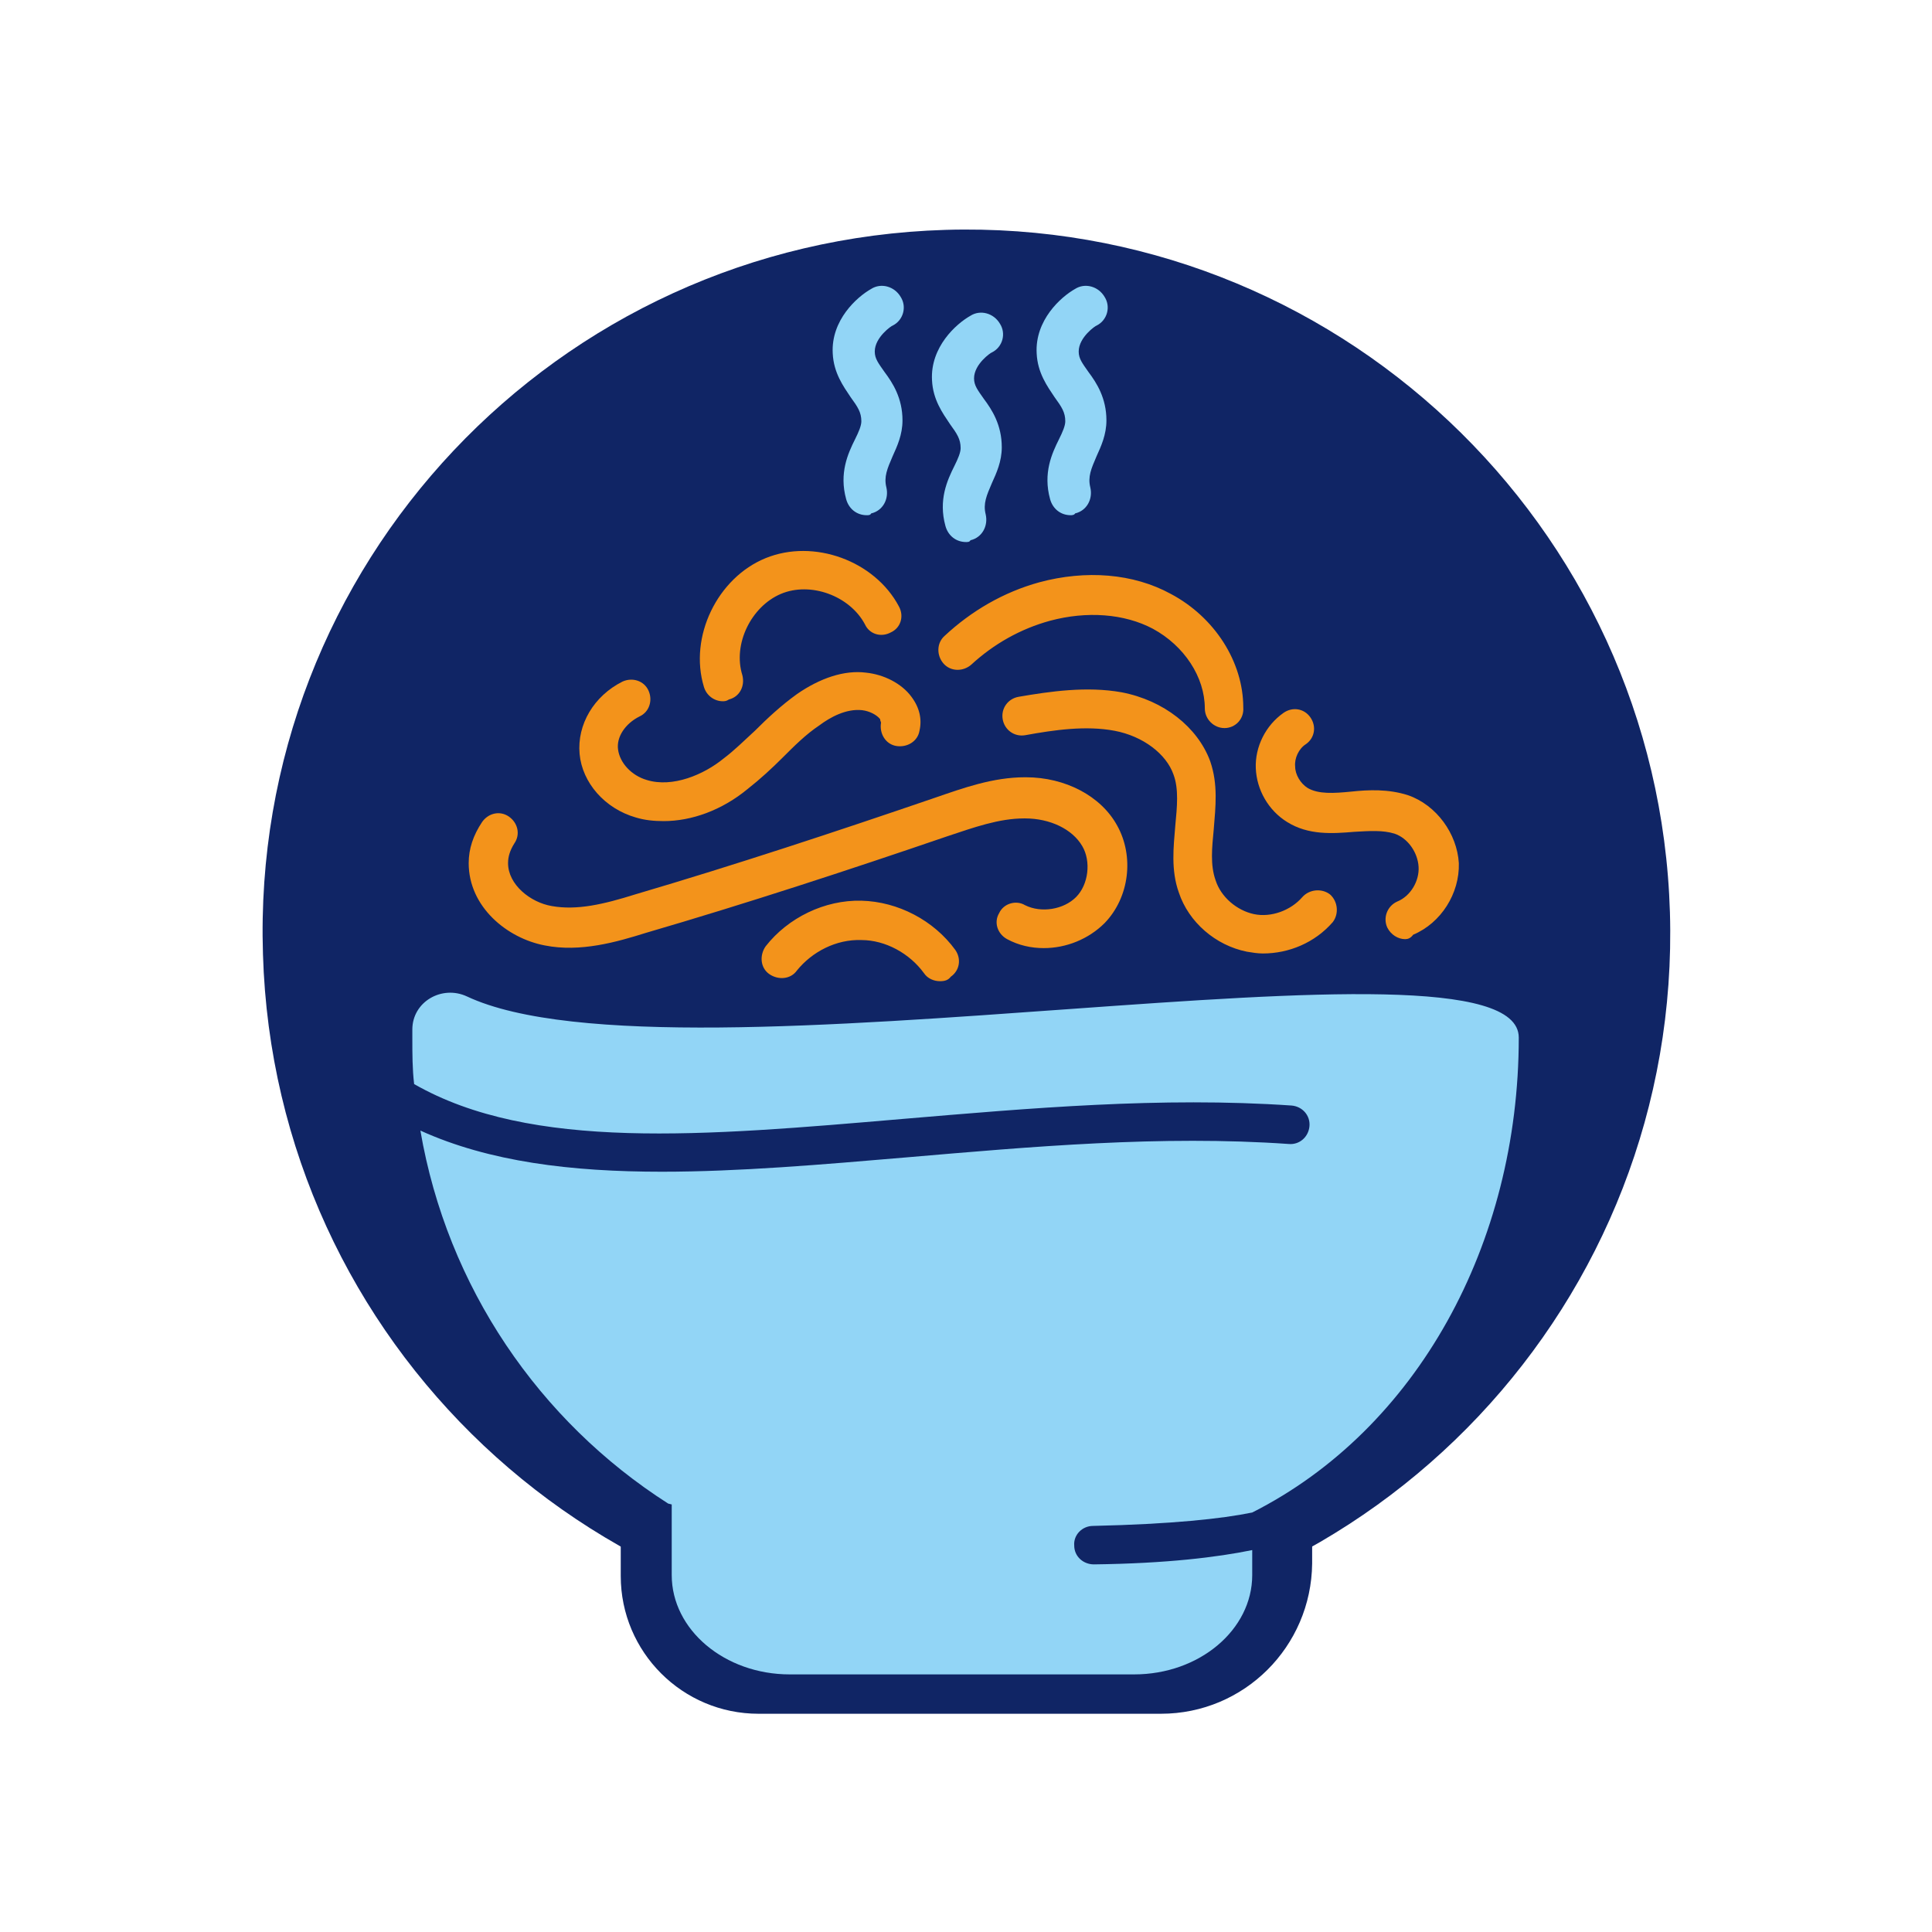
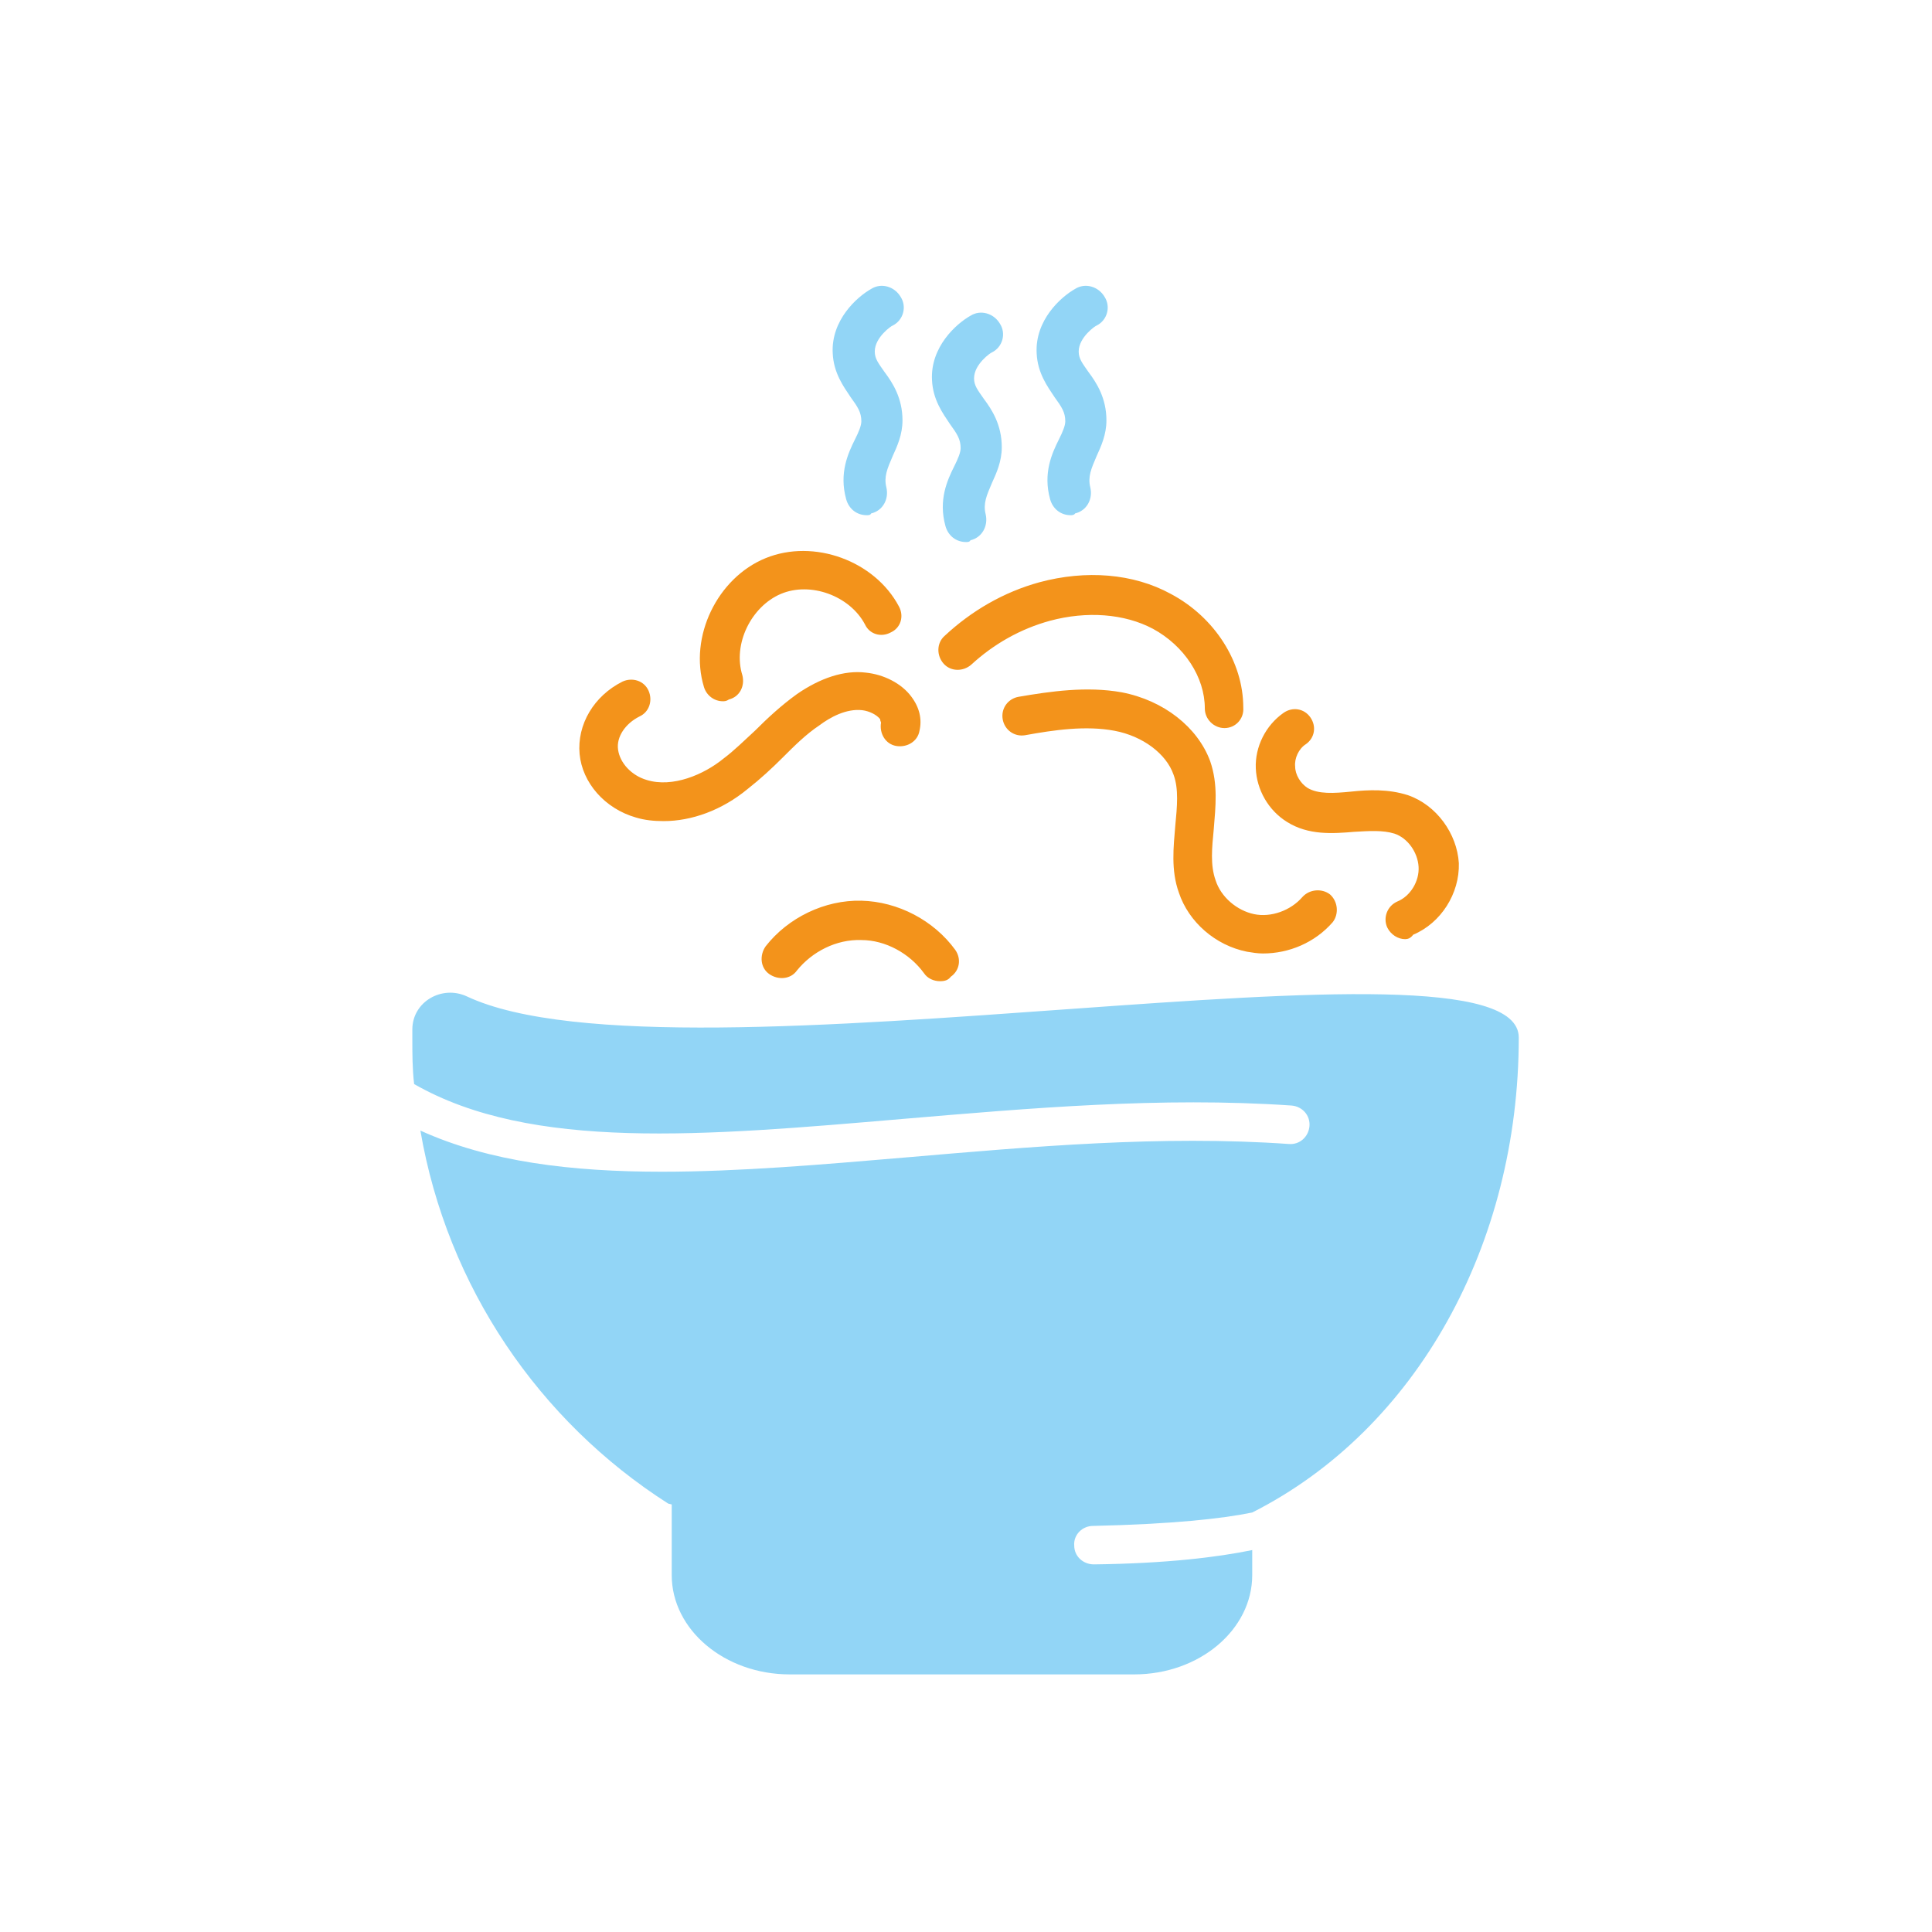
<svg xmlns="http://www.w3.org/2000/svg" version="1.1" id="Ebene_1" x="0" y="0" viewBox="0 0 216 216" xml:space="preserve">
  <style>.st0{fill:#102565}.st1{fill:#92d5f6}.st2{fill:#f3931b}</style>
-   <path class="st0" d="M129.8 191.6h-45c-8.5 0-15.4-6.9-15.4-15.4v-12.7c0-11 8.9-19.9 19.9-19.9h37.5c11 0 19.9 8.9 19.9 19.9v11.3c-.1 9.3-7.6 16.8-16.9 16.8" />
-   <path class="st0" d="M186.7 102c1.3 43.5-32.9 79.7-76.3 81-43.5 1.3-79.7-32.9-81-76.3-1.4-43.5 32.8-79.7 76.3-81 43.4-1.3 79.7 32.9 81 76.3" />
  <path class="st1" d="M169.8 116c0 23.1-11.4 43.8-29.8 53.1-3.4.7-9 1.3-17.8 1.5-1.2 0-2.2 1-2.1 2.2 0 1.2 1 2.1 2.2 2.1 8.1-.1 13.8-.8 17.7-1.6v2.8c0 6.1-5.9 11.1-13.2 11.1H88.3c-7.3 0-13.2-5-13.2-11.1v-7.9l-.4-.1C60.3 158.9 50 143.9 47 126.4c7.7 3.5 16.9 4.6 27 4.6 8.6 0 17.9-.8 27.3-1.6 14-1.2 28.5-2.5 42.8-1.5 1.2.1 2.2-.8 2.3-2 .1-1.2-.8-2.2-2-2.3-14.6-1-29.3.3-43.5 1.5-22.2 1.9-41.5 3.6-54.6-3.9-.2-1.7-.2-3.4-.2-5.1v-1c0-3.1 3.3-5 6.1-3.7 23.4 11 117.6-8.8 117.6 4.6" />
-   <path class="st2" d="M116.7 106c-1.4 0-2.8-.3-4.1-1-1.1-.6-1.5-1.9-.9-2.9.5-1.1 1.9-1.5 2.9-.9 1.8.9 4.3.5 5.7-.9 1.4-1.4 1.7-4 .7-5.7-1.1-1.9-3.6-3.1-6.4-3.1h-.1c-2.8 0-5.6 1-8.6 2-11.1 3.8-22.4 7.5-33.7 10.8-3.2 1-7.3 2.2-11.3 1.4-4.2-.8-8.5-4.3-8.5-9.2 0-1.6.5-3.1 1.5-4.6.7-1 2-1.3 3-.6s1.3 2 .6 3c-.5.8-.7 1.5-.7 2.2 0 2.4 2.5 4.4 4.9 4.8 2.8.5 5.8-.2 9.3-1.3 11.2-3.3 22.4-7 33.5-10.8 3.2-1.1 6.5-2.3 10.1-2.3h.1c4.4 0 8.4 2.1 10.2 5.4 1.9 3.4 1.4 8-1.4 10.9-1.8 1.8-4.3 2.8-6.8 2.8" />
  <path class="st2" d="M141.2 106.6c-.6 0-1.2-.1-1.8-.2-3.5-.7-6.5-3.3-7.6-6.6-.9-2.5-.6-5.1-.4-7.5.2-2.1.4-4.1-.2-5.7-.8-2.3-3.4-4.3-6.6-4.9-3.2-.6-6.7-.1-10 .5-1.2.2-2.3-.6-2.5-1.8-.2-1.2.6-2.3 1.8-2.5 3.5-.6 7.6-1.2 11.5-.5 4.7.9 8.5 3.9 9.9 7.7.9 2.6.6 5.1.4 7.6-.2 2.1-.4 4 .2 5.7.6 1.9 2.4 3.4 4.3 3.8 1.9.4 4.1-.4 5.4-1.9.8-.9 2.2-1 3.1-.3.9.8 1 2.2.3 3.1-2 2.3-4.9 3.5-7.8 3.5m15.9-1.6c-.8 0-1.6-.5-2-1.3-.5-1.1 0-2.4 1.1-2.9 1.5-.6 2.5-2.3 2.4-3.9-.1-1.6-1.2-3.2-2.7-3.7-1.3-.4-2.8-.3-4.5-.2-2.4.2-5.1.4-7.5-1.1-2.1-1.3-3.4-3.6-3.5-6-.1-2.4 1.1-4.8 3.1-6.2 1-.7 2.3-.5 3 .5.7 1 .5 2.3-.5 3-.8.5-1.3 1.6-1.2 2.5 0 .9.6 1.9 1.4 2.4 1.2.7 2.9.6 4.9.4 1.9-.2 4.1-.3 6.3.4 3.2 1.1 5.5 4.3 5.7 7.6.1 3.4-2 6.7-5.1 8-.3.4-.6.5-.9.5m-52 4.7c-.7 0-1.4-.3-1.8-.9-1.6-2.2-4.3-3.7-7-3.7-2.8-.1-5.5 1.3-7.2 3.4-.7 1-2.1 1.1-3.1.4-1-.7-1.1-2.1-.4-3.1 2.5-3.2 6.6-5.2 10.7-5.1 4.1.1 8.1 2.2 10.5 5.5.7 1 .5 2.3-.5 3-.3.4-.7.5-1.2.5M74.2 91.8c-1.1 0-2.1-.1-3.1-.4-3.5-1-6-3.9-6.3-7.1-.3-3.3 1.6-6.5 4.8-8.1 1.1-.5 2.4-.1 2.9 1s.1 2.4-1 2.9c-1.6.8-2.6 2.3-2.4 3.7.2 1.5 1.5 2.9 3.2 3.4 2.9.9 6.4-.6 8.6-2.4 1.2-.9 2.3-2 3.5-3.1 1.4-1.4 2.9-2.8 4.7-4.1 2.6-1.8 5.3-2.7 7.7-2.4 2 .2 4 1.2 5.1 2.7.9 1.2 1.2 2.5.9 3.8-.2 1.2-1.4 1.9-2.6 1.7-1.2-.2-1.9-1.4-1.7-2.6 0-.1-.1-.2-.1-.4-.4-.5-1.2-.9-2-1-1.8-.2-3.6.8-4.8 1.7-1.5 1-2.8 2.3-4.1 3.6-1.2 1.2-2.5 2.4-3.9 3.5-2.9 2.4-6.3 3.6-9.4 3.6" />
  <path class="st1" d="M108 60.6c-1.1 0-2-.7-2.3-1.8-.8-2.9.2-5.1 1-6.7.4-.8.7-1.5.7-2 0-1-.4-1.6-1.2-2.7-.8-1.2-1.9-2.7-2-4.9-.2-3.7 2.7-6.3 4.3-7.2 1.1-.7 2.6-.3 3.3.9.7 1.1.3 2.6-.9 3.2-.1 0-2 1.3-2 2.9 0 .8.4 1.3 1.1 2.3.9 1.2 2 2.9 2 5.4 0 1.6-.6 2.9-1.1 4-.6 1.4-1 2.3-.7 3.5.3 1.3-.4 2.6-1.7 2.9-.1.2-.3.2-.5.2m11.7-3c-1.1 0-2-.7-2.3-1.8-.8-2.9.2-5.1 1-6.7.4-.8.7-1.5.7-2 0-1-.4-1.6-1.2-2.7-.8-1.2-1.9-2.7-2-4.9-.2-3.7 2.7-6.3 4.3-7.2 1.1-.7 2.6-.3 3.3.9.7 1.1.3 2.6-.9 3.2-.1 0-2 1.3-2 2.9 0 .8.4 1.3 1.1 2.3.9 1.2 2 2.9 2 5.4 0 1.6-.6 2.9-1.1 4-.6 1.4-1 2.3-.7 3.5.3 1.3-.4 2.6-1.7 2.9-.1.2-.4.2-.5.2m-22.8 0c-1.1 0-2-.7-2.3-1.8-.8-2.9.2-5.1 1-6.7.4-.8.7-1.5.7-2 0-1-.4-1.6-1.2-2.7-.8-1.2-1.9-2.7-2-4.9-.2-3.7 2.7-6.3 4.3-7.2 1.1-.7 2.6-.3 3.3.9.7 1.1.3 2.6-.9 3.2-.1 0-2 1.3-2 2.9 0 .8.4 1.3 1.1 2.3.9 1.2 2 2.9 2 5.4 0 1.6-.6 2.9-1.1 4-.6 1.4-1 2.3-.7 3.5.3 1.3-.4 2.6-1.7 2.9-.1.2-.3.2-.5.2" />
  <path class="st2" d="M136.9 81.4c-1.2 0-2.2-1-2.2-2.2 0-3.5-2.3-7-5.8-8.9-3.2-1.7-7.4-2-11.5-.9-3.3.9-6.3 2.6-8.8 4.9-.9.8-2.3.8-3.1-.1-.8-.9-.8-2.3.1-3.1 3-2.8 6.6-4.9 10.6-6 5.2-1.4 10.5-1 14.7 1.3 4.9 2.6 8.1 7.6 8.1 12.7.1 1.3-.9 2.3-2.1 2.3m-56.1-3c-.9 0-1.8-.6-2.1-1.6-1.7-5.6 1.5-12.2 6.9-14.4 5.4-2.2 12.2.3 14.9 5.4.6 1.1.2 2.4-.9 2.9-1.1.6-2.4.2-2.9-.9-1.7-3.2-6.1-4.8-9.4-3.4-3.3 1.4-5.4 5.6-4.3 9.1.3 1.2-.3 2.4-1.5 2.7-.3.2-.5.2-.7.2" />
</svg>